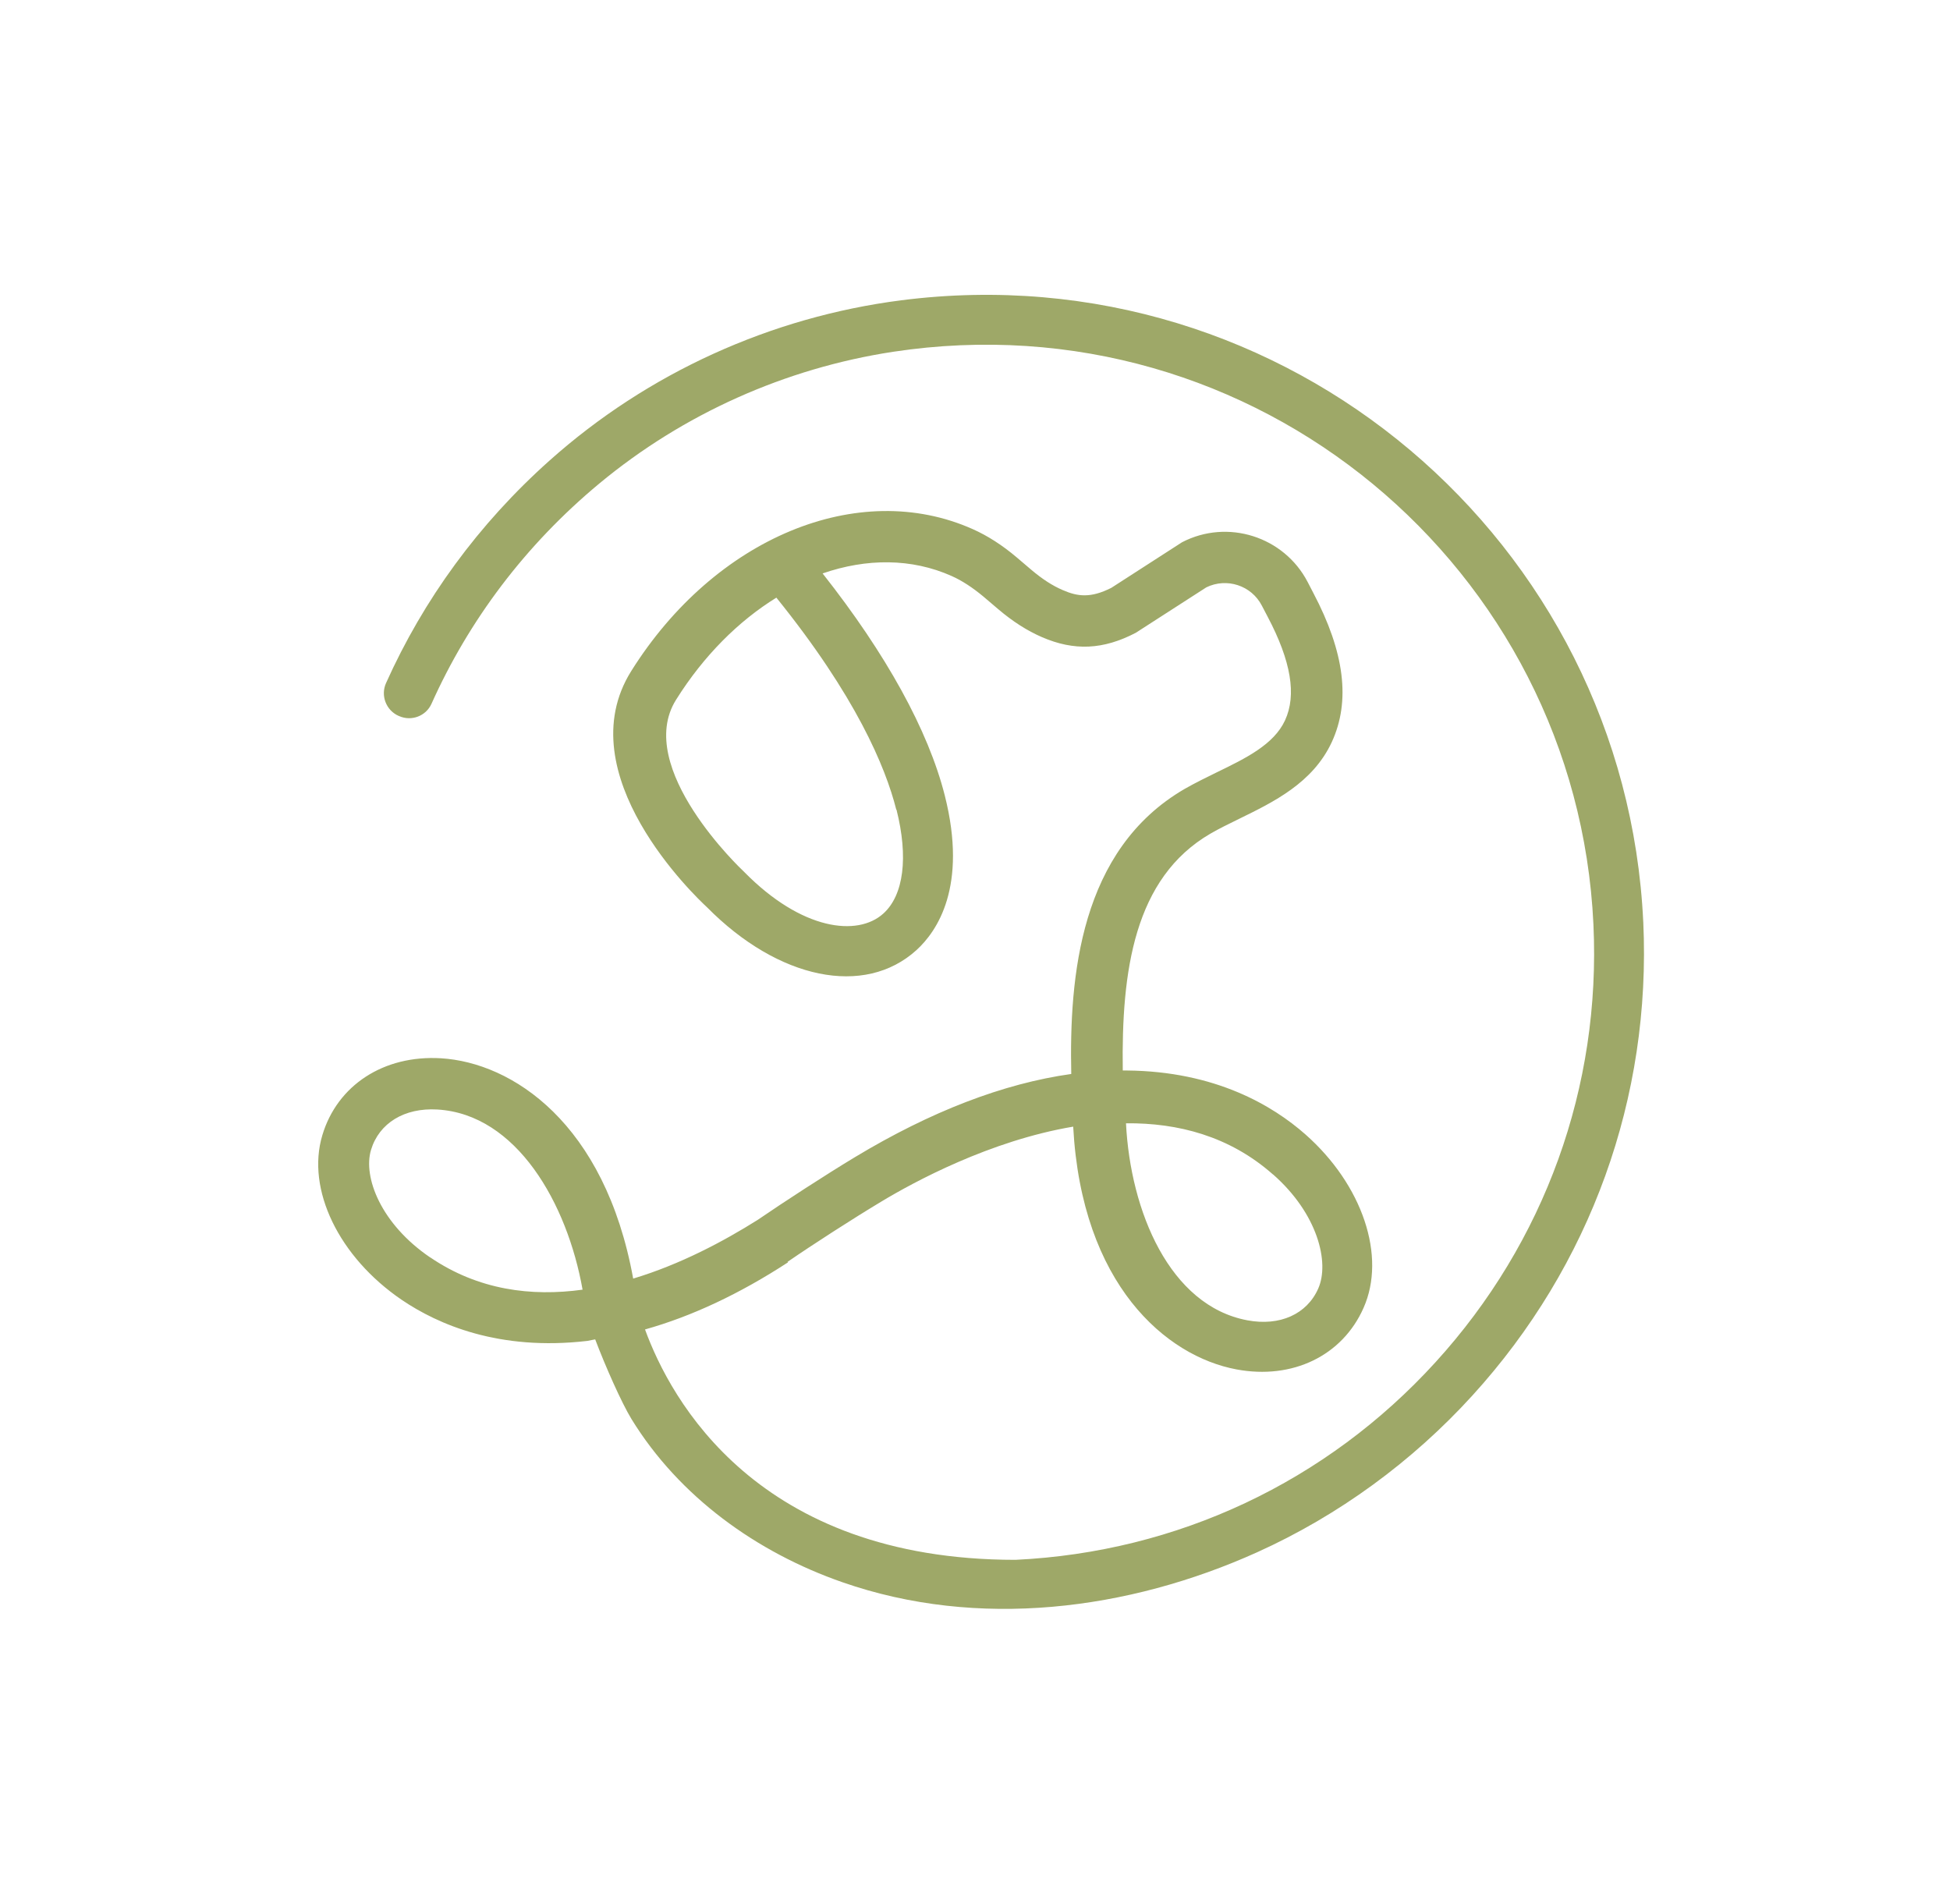
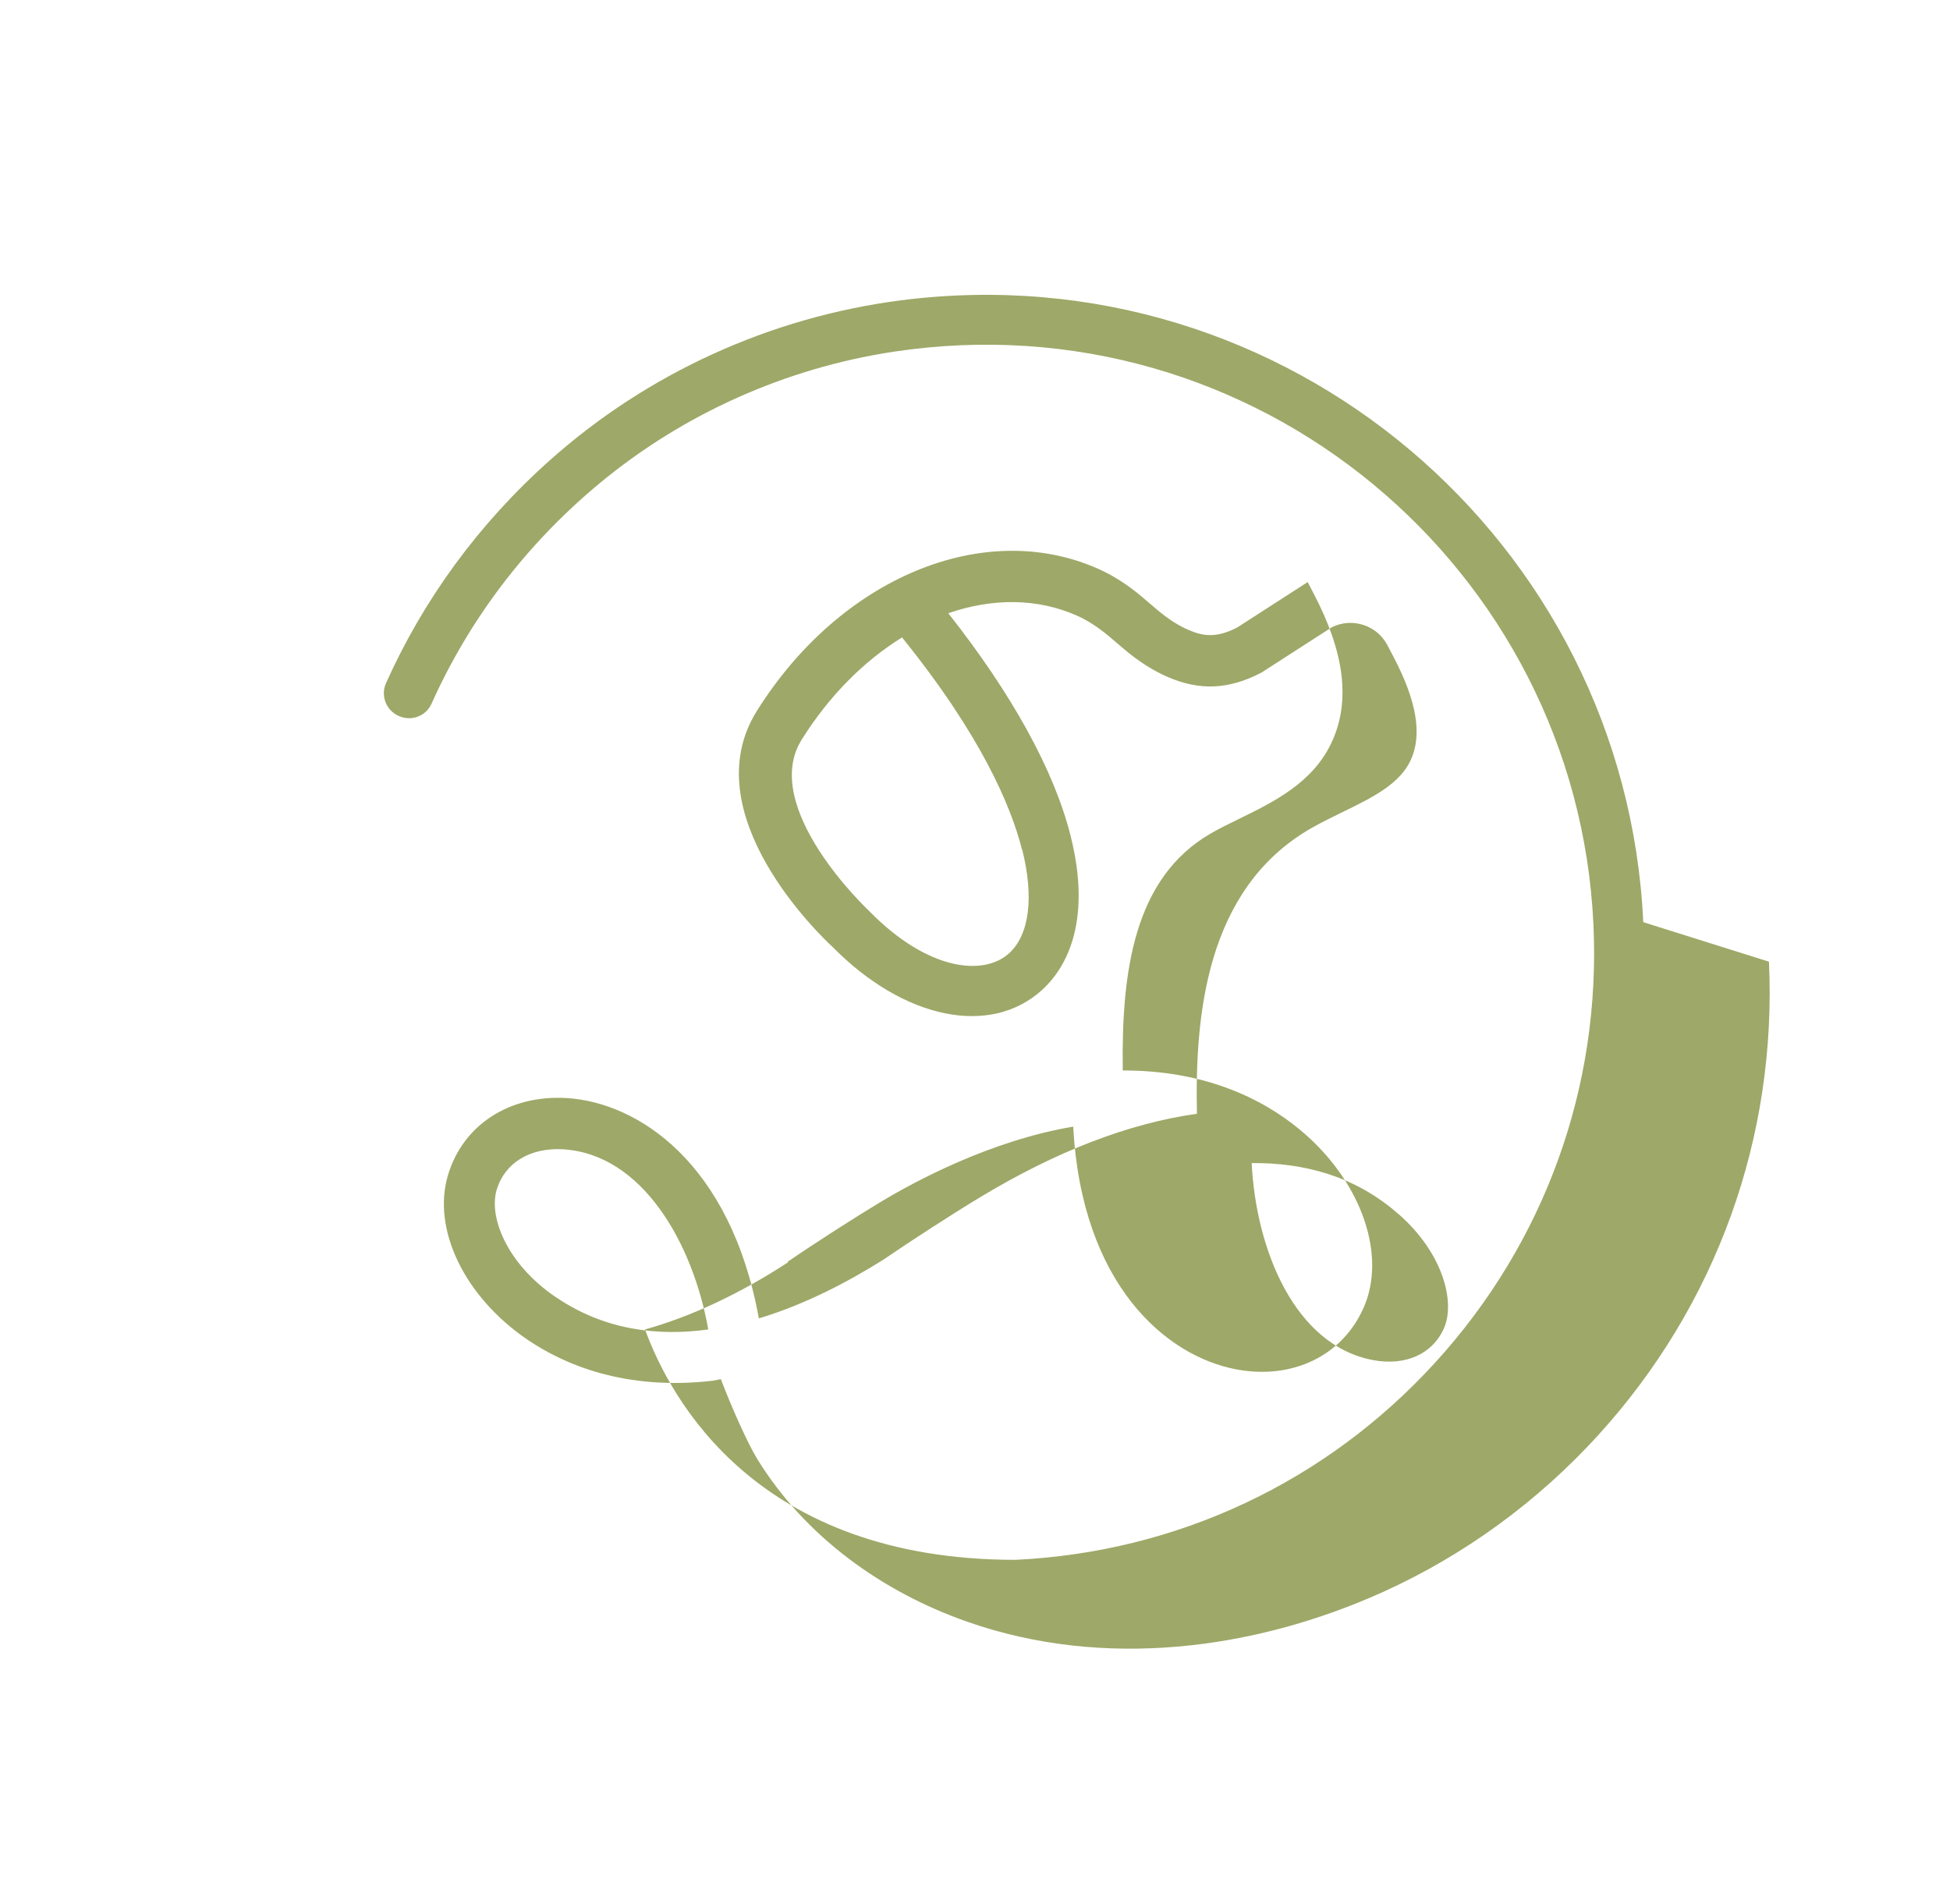
<svg xmlns="http://www.w3.org/2000/svg" id="Ebene_1" viewBox="0 0 151.43 147.87">
  <defs>
    <style>.cls-1{fill:#9ea868;stroke-width:0px;}</style>
  </defs>
-   <path class="cls-1" d="m127.61,71.61c-1.38-29.54-27.7-52.12-57.63-48.29-10.12,1.3-19.68,5.64-27.3,12.44-5.54,4.94-9.8,10.82-12.7,17.28-.44.97,0,2.12.97,2.55.02,0,.04.02.05.02.95.42,2.07,0,2.5-.94,2.9-6.48,7.28-12.34,13.05-17.13,6.51-5.4,14.43-8.94,22.79-10.22,28.12-4.27,53.11,16.8,54.4,44.47.59,12.6-3.77,24.67-12.26,33.99-8.47,9.3-20.05,14.75-32.62,15.35-20.07,0-26.79-12.46-28.77-17.89,3.63-1.02,7.34-2.76,11.1-5.21l-.03-.04c1.96-1.35,5.05-3.34,7.28-4.68,2.52-1.52,8.43-4.73,14.9-5.82.66,12.28,7.22,17.83,12.67,18.85,4.36.82,8.24-1.06,9.88-4.78,1.78-4.01-.08-9.55-4.52-13.47-2.53-2.23-6.98-4.9-13.87-4.96-.1,0-.21,0-.31,0-.11-7.71.87-14.95,6.82-18.4.67-.39,1.42-.75,2.21-1.14,2.68-1.31,5.73-2.79,7.2-5.96,1.47-3.18,1-6.97-1.43-11.58l-.44-.85c-1.84-3.54-6.22-4.93-9.76-3.09l-5.49,3.54c-1.61.81-2.61.68-3.78.17-.79-.34-1.58-.85-2.43-1.57l-1.14-.97c-1.11-.94-2.26-1.68-3.41-2.19-8.88-3.96-20.03.67-26.52,11.02-5.02,8.01,5.01,17.54,5.88,18.34,5.55,5.62,12.24,6.99,16.27,3.33,1.59-1.45,3.99-4.92,2.2-12-1.28-5.06-4.55-10.99-9.49-17.25,3.41-1.18,6.91-1.19,10.02.2.81.36,1.63.9,2.46,1.59l1.14.97c1.15.98,2.27,1.69,3.42,2.19,2.5,1.08,4.75.98,7.28-.34l5.48-3.53c1.58-.77,3.5-.15,4.31,1.42l.45.86c1.82,3.45,2.26,6.08,1.35,8.05-.87,1.88-3.04,2.94-5.33,4.05-.82.4-1.67.82-2.46,1.27-8.15,4.73-8.97,14.6-8.81,22.14-5.28.74-10.91,2.91-16.8,6.46-2.29,1.38-5.52,3.48-7.55,4.87-2.64,1.66-6.01,3.46-9.67,4.56-2.2-12.1-9.41-16.78-14.94-17.11-4.43-.26-8.04,2.09-9.2,5.98-1.26,4.2,1.28,9.46,6.18,12.79,2.79,1.89,7.54,3.98,14.39,3.18l.62-.12c.79,2.09,2.05,4.93,2.82,6.19,3.7,6.02,9.71,10.35,16.38,12.67,10.52,3.67,22.19,2.19,32.21-2.33,6.33-2.86,12.04-7.04,16.71-12.17,9.19-10.09,13.9-23.15,13.27-36.78m-28.75,19.61c3.48,3.06,4.4,6.85,3.51,8.86-.88,2-2.99,2.94-5.5,2.47-6.05-1.13-9.09-8.49-9.43-15.3,4.02-.04,8.04.99,11.41,3.97m-29.23-28.32c.93,3.69.56,6.63-1.02,8.06-2.01,1.82-6.35,1.3-10.79-3.21l-.08-.08c-.09-.08-8.54-8.03-5.23-13.31,2.15-3.43,4.86-6.12,7.79-7.93,6.16,7.63,8.47,13.13,9.31,16.46m-36.19,34.78c-3.83-2.6-5.23-6.24-4.6-8.35.63-2.09,2.6-3.29,5.15-3.14,6.15.36,10.09,7.28,11.28,13.99-3.98.55-8.1.03-11.82-2.5" />
+   <path class="cls-1" d="m127.61,71.61c-1.38-29.54-27.7-52.12-57.63-48.29-10.12,1.3-19.68,5.64-27.3,12.44-5.54,4.94-9.8,10.82-12.7,17.28-.44.97,0,2.12.97,2.55.02,0,.04.02.05.02.95.42,2.07,0,2.5-.94,2.9-6.48,7.28-12.34,13.05-17.13,6.51-5.4,14.43-8.94,22.79-10.22,28.12-4.27,53.11,16.8,54.4,44.47.59,12.6-3.77,24.67-12.26,33.99-8.47,9.3-20.05,14.75-32.62,15.35-20.07,0-26.79-12.46-28.77-17.89,3.63-1.02,7.34-2.76,11.1-5.21l-.03-.04c1.96-1.35,5.05-3.34,7.28-4.68,2.52-1.52,8.43-4.73,14.9-5.82.66,12.28,7.22,17.83,12.67,18.85,4.36.82,8.24-1.06,9.88-4.78,1.78-4.01-.08-9.55-4.52-13.47-2.53-2.23-6.98-4.9-13.87-4.96-.1,0-.21,0-.31,0-.11-7.71.87-14.95,6.82-18.4.67-.39,1.42-.75,2.21-1.14,2.68-1.31,5.73-2.79,7.2-5.96,1.47-3.18,1-6.97-1.43-11.58l-.44-.85l-5.49,3.54c-1.61.81-2.61.68-3.78.17-.79-.34-1.58-.85-2.43-1.57l-1.14-.97c-1.11-.94-2.26-1.68-3.41-2.19-8.88-3.96-20.03.67-26.52,11.02-5.02,8.01,5.01,17.54,5.88,18.34,5.55,5.62,12.24,6.99,16.27,3.33,1.59-1.45,3.99-4.92,2.2-12-1.28-5.06-4.55-10.99-9.49-17.25,3.41-1.18,6.91-1.19,10.02.2.81.36,1.63.9,2.46,1.59l1.14.97c1.15.98,2.27,1.69,3.42,2.19,2.5,1.08,4.75.98,7.28-.34l5.48-3.53c1.58-.77,3.5-.15,4.31,1.42l.45.86c1.82,3.45,2.26,6.08,1.35,8.05-.87,1.88-3.04,2.94-5.33,4.05-.82.4-1.67.82-2.46,1.27-8.15,4.73-8.97,14.6-8.81,22.14-5.28.74-10.91,2.91-16.8,6.46-2.29,1.38-5.52,3.48-7.55,4.87-2.64,1.66-6.01,3.46-9.67,4.56-2.2-12.1-9.41-16.78-14.94-17.11-4.43-.26-8.04,2.09-9.2,5.98-1.26,4.2,1.28,9.46,6.18,12.79,2.79,1.89,7.54,3.98,14.39,3.18l.62-.12c.79,2.09,2.05,4.93,2.82,6.19,3.7,6.02,9.71,10.35,16.38,12.67,10.52,3.67,22.19,2.19,32.21-2.33,6.33-2.86,12.04-7.04,16.71-12.17,9.19-10.09,13.9-23.15,13.27-36.78m-28.75,19.61c3.48,3.06,4.4,6.85,3.51,8.86-.88,2-2.99,2.94-5.5,2.47-6.05-1.13-9.09-8.49-9.43-15.3,4.02-.04,8.04.99,11.41,3.97m-29.23-28.32c.93,3.69.56,6.63-1.02,8.06-2.01,1.82-6.35,1.3-10.79-3.21l-.08-.08c-.09-.08-8.54-8.03-5.23-13.31,2.15-3.43,4.86-6.12,7.79-7.93,6.16,7.63,8.47,13.13,9.31,16.46m-36.19,34.78c-3.83-2.6-5.23-6.24-4.6-8.35.63-2.09,2.6-3.29,5.15-3.14,6.15.36,10.09,7.28,11.28,13.99-3.98.55-8.1.03-11.82-2.5" />
</svg>